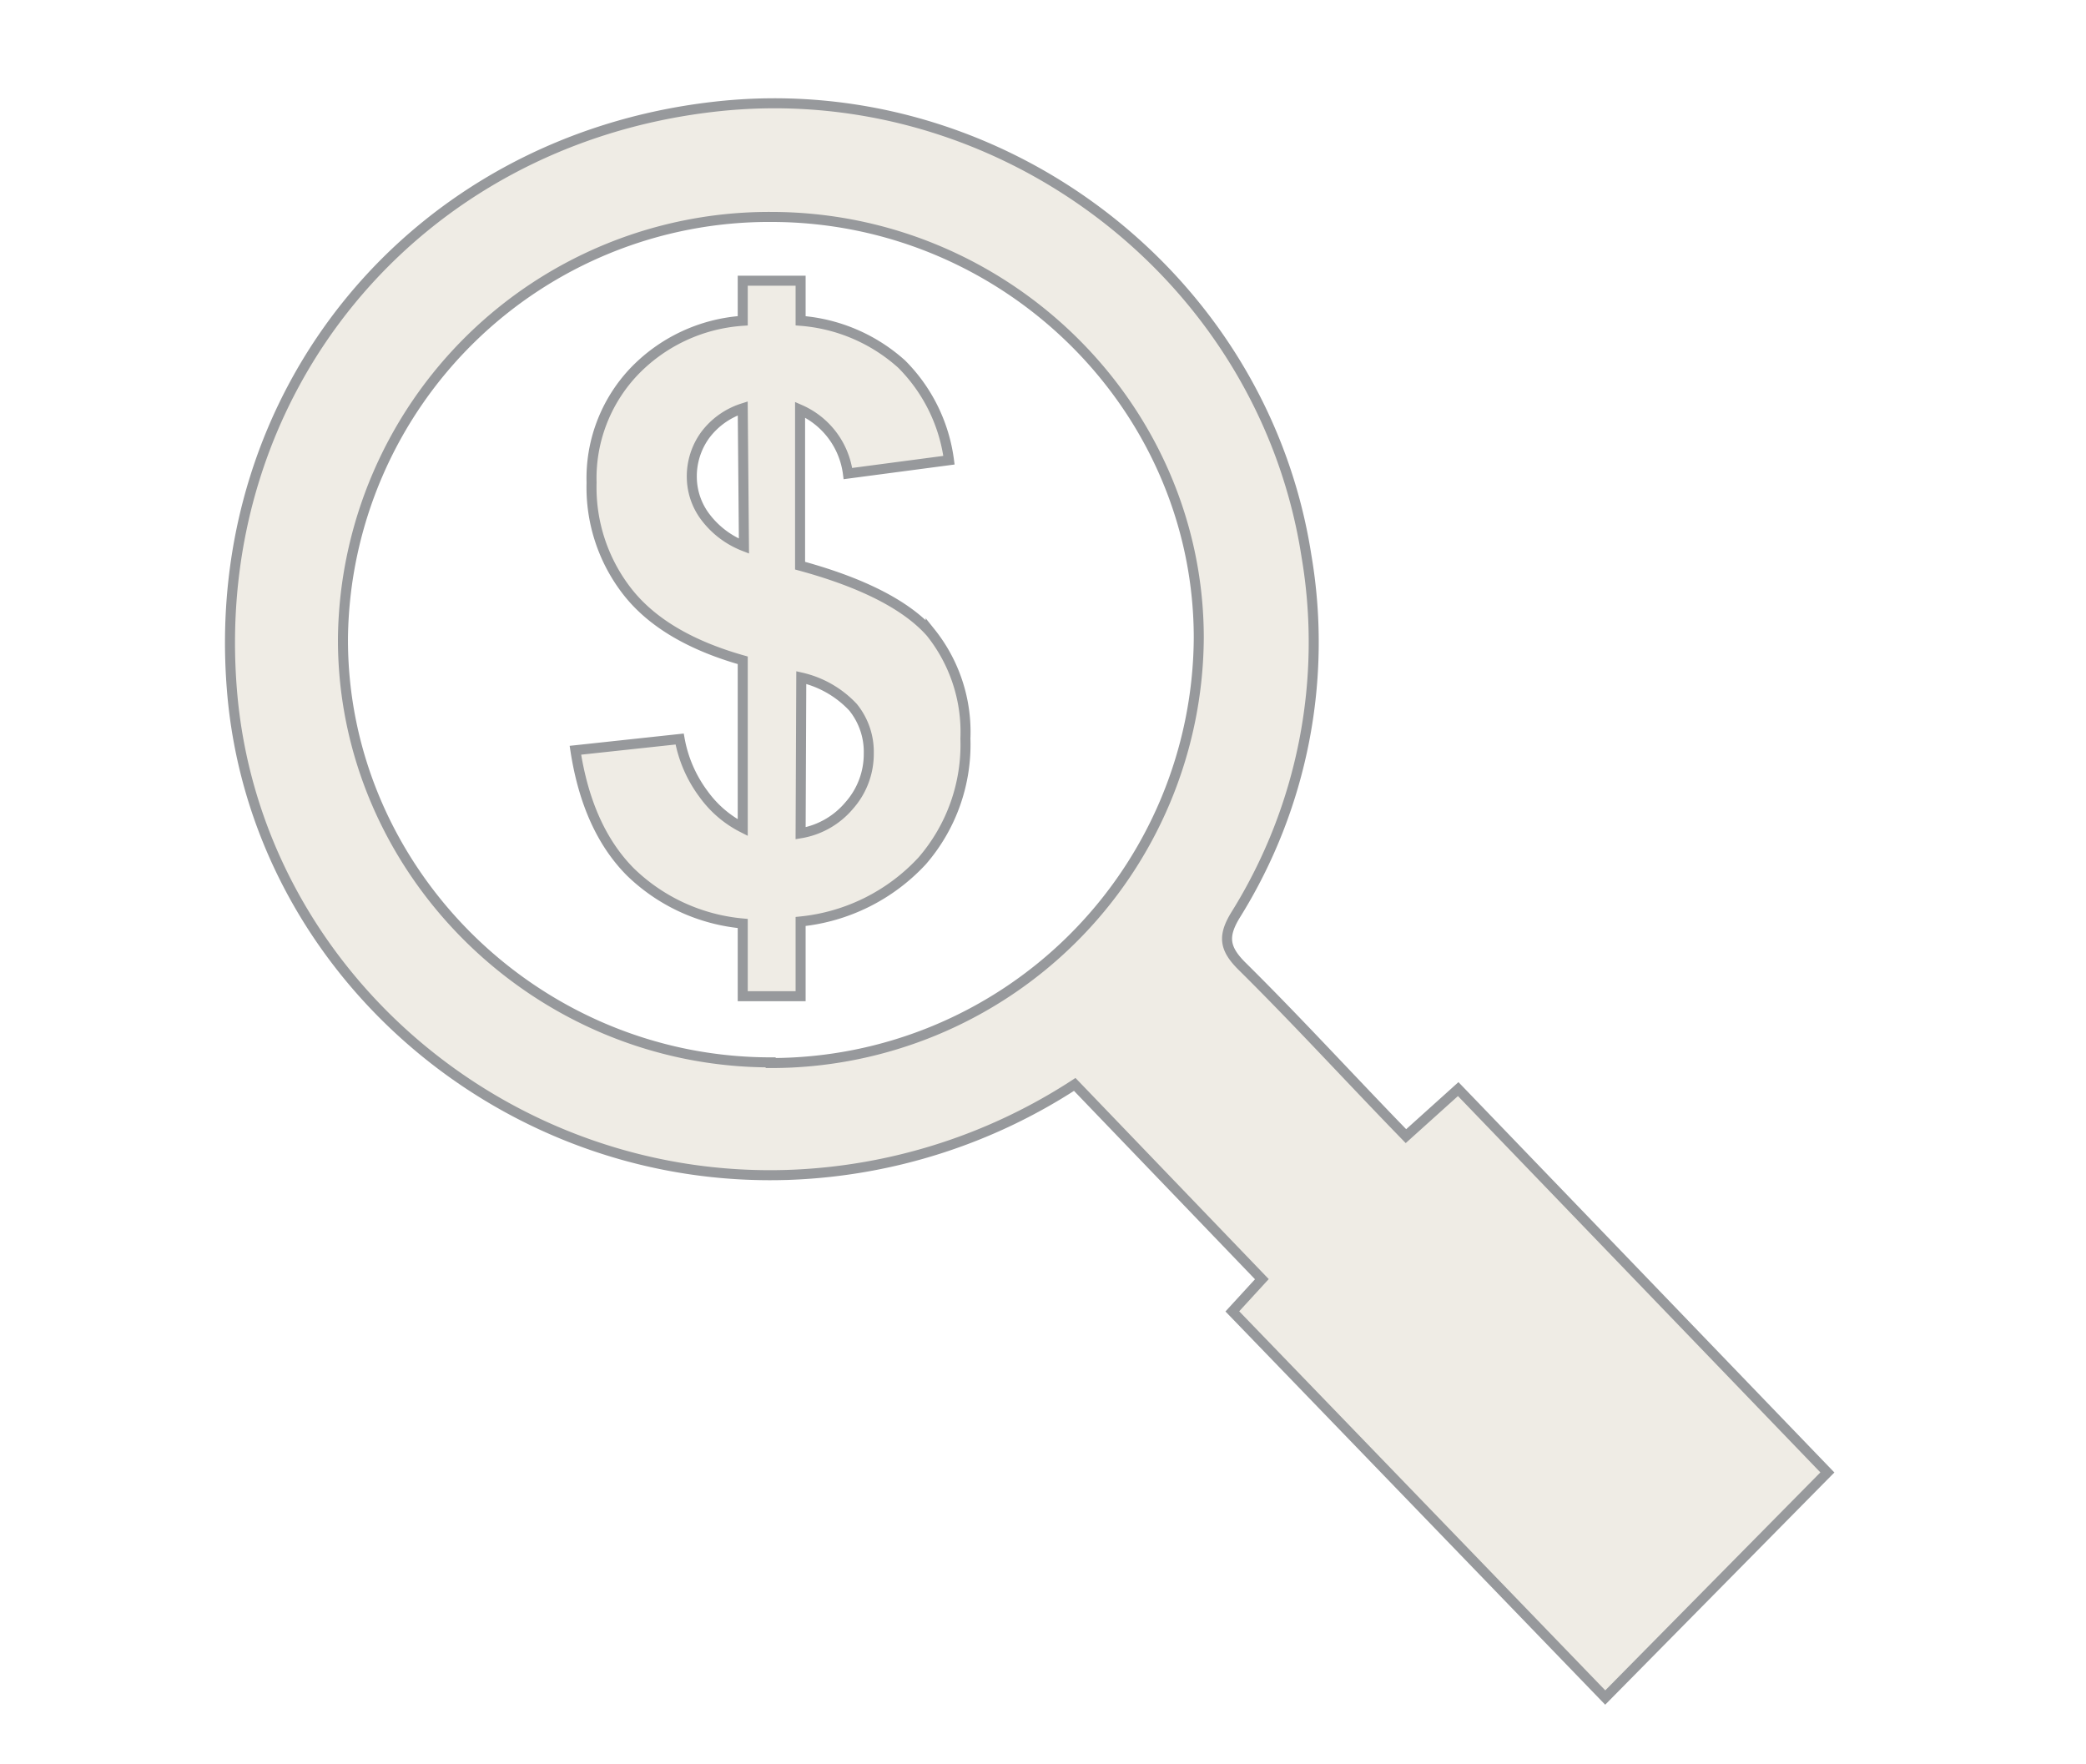
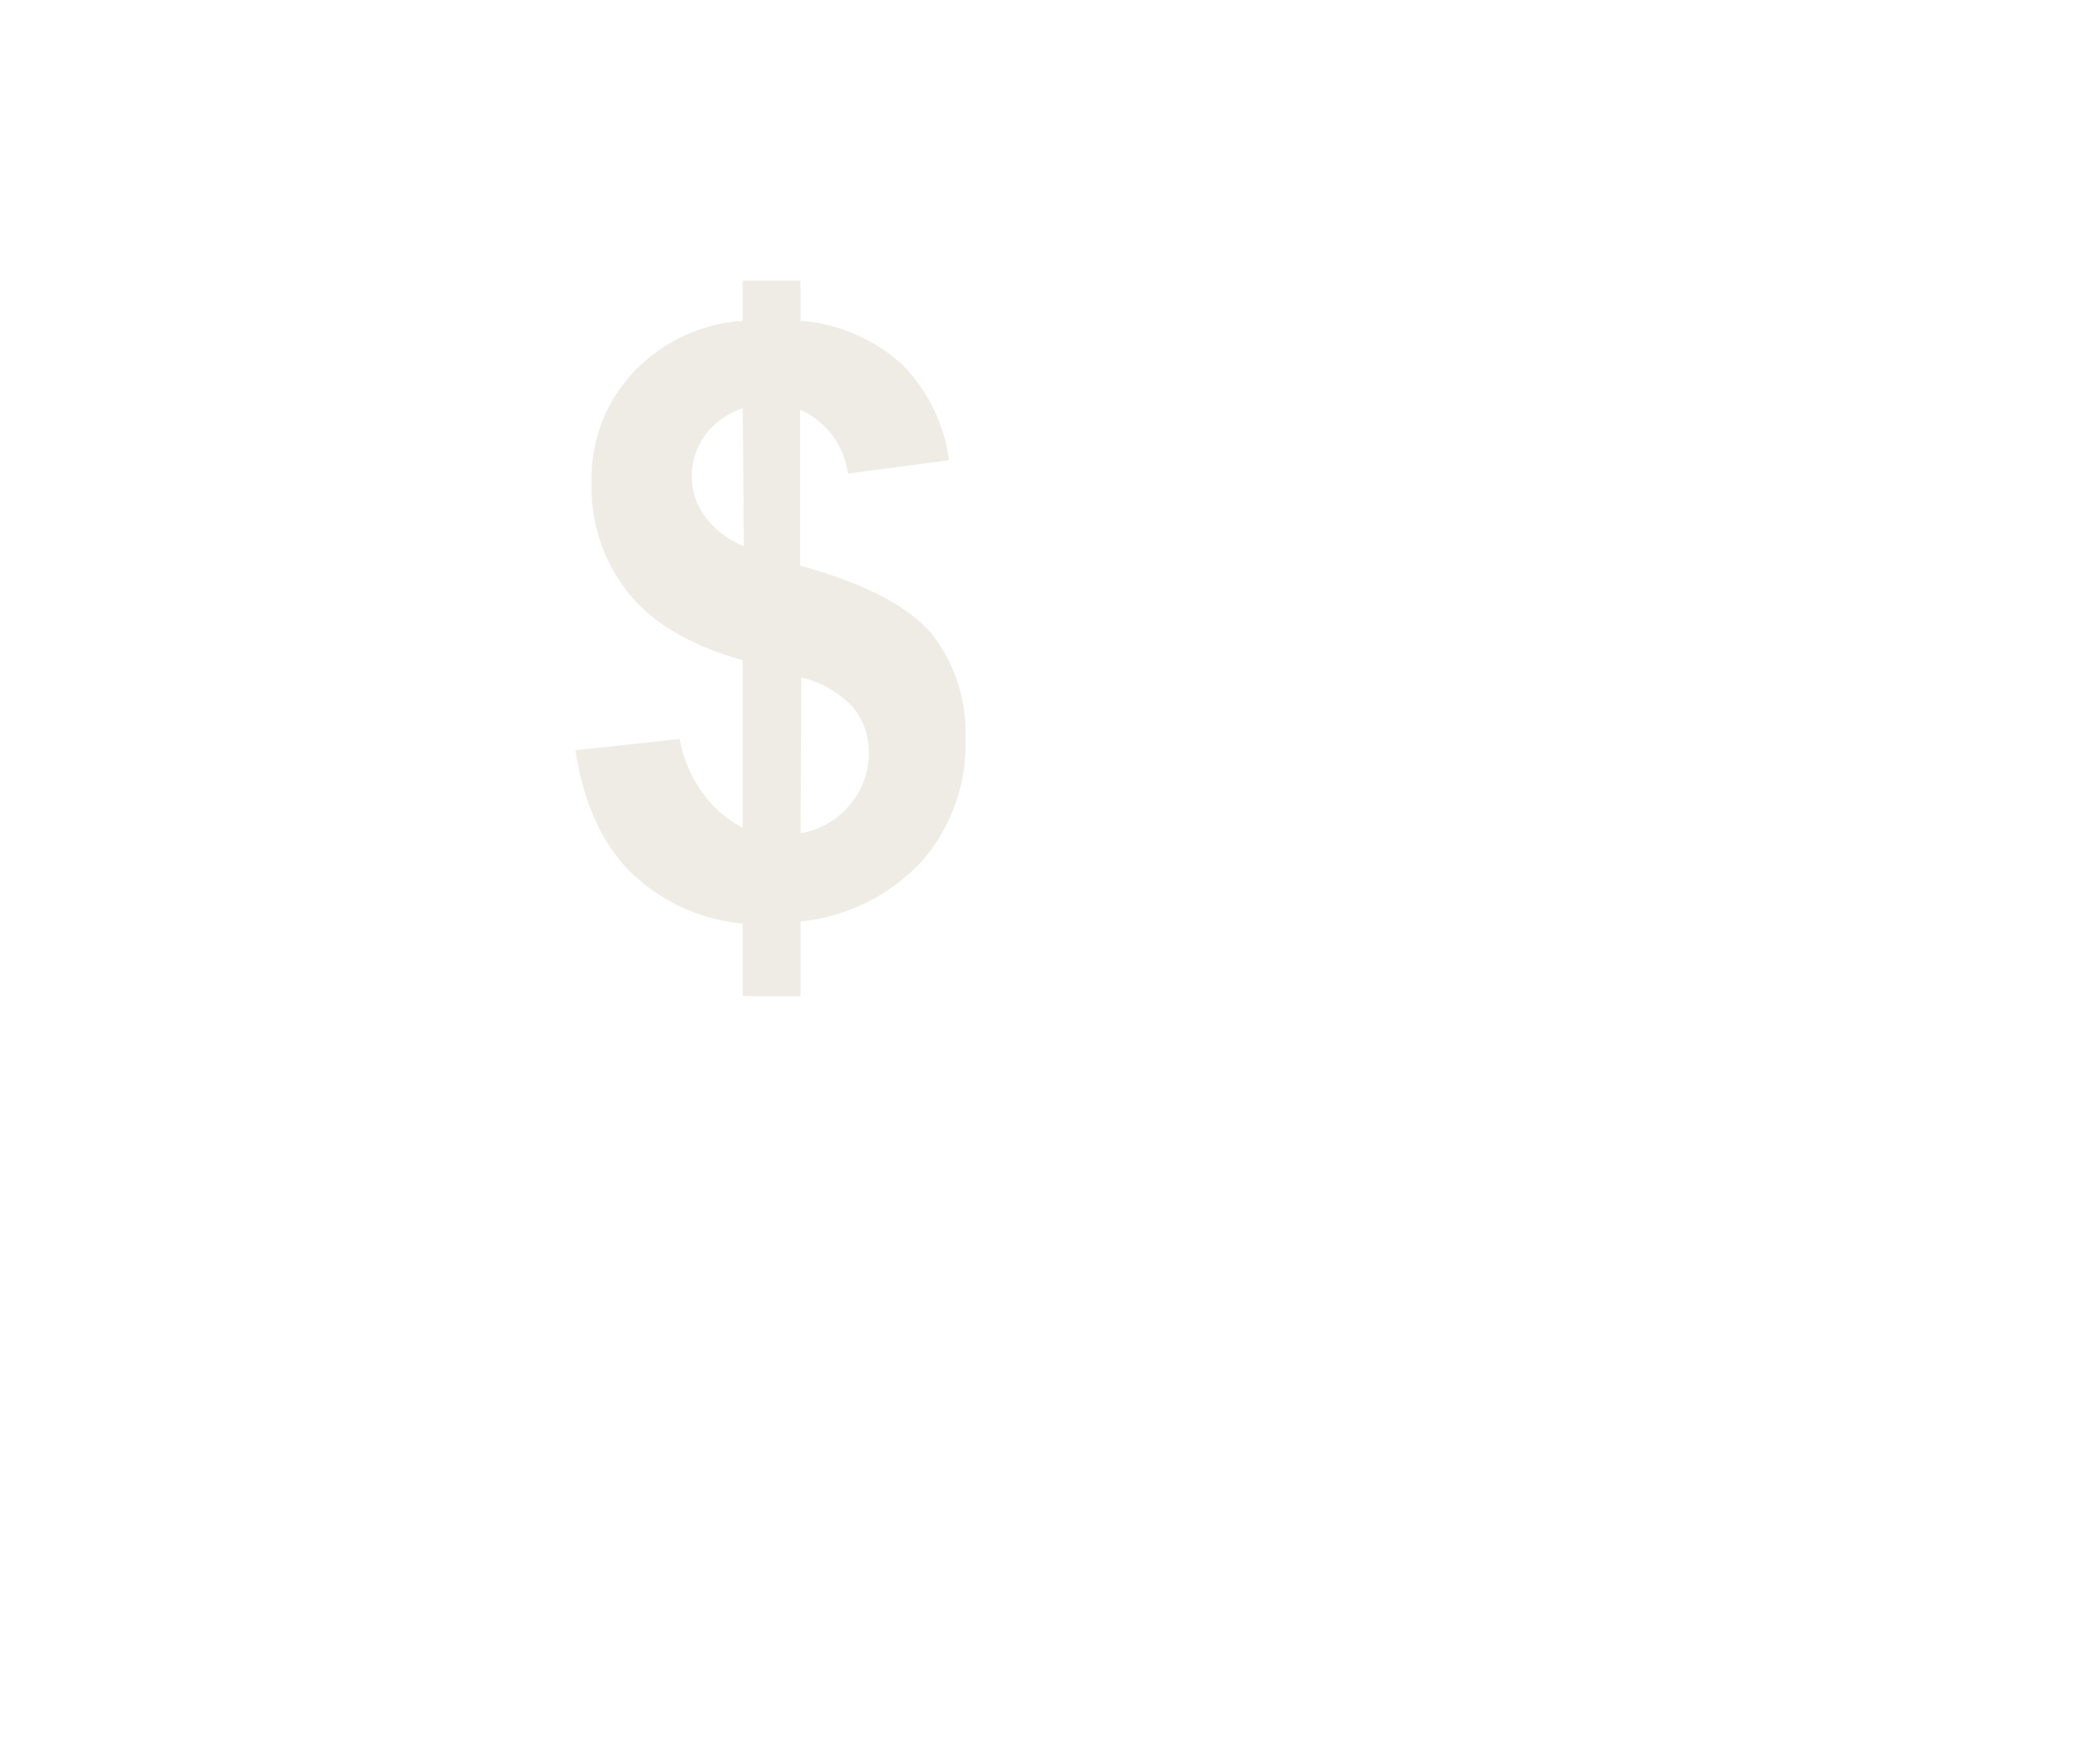
<svg xmlns="http://www.w3.org/2000/svg" id="Layer_1" data-name="Layer 1" viewBox="0 0 156.07 132">
  <defs>
    <style>.cls-1{fill:#c2b59b;opacity:0.25;}.cls-2{fill:none;stroke:#97999c;stroke-miterlimit:10;stroke-width:0.75px;}</style>
  </defs>
  <title>ABQ tan and gray general icons</title>
-   <path class="cls-1" d="M109.1,81.48,105.19,85C101,80.69,97.1,76.42,93,72.36c-1.44-1.4-1.54-2.34-.5-4a38.53,38.53,0,0,0,5.24-26.8C94.46,20.48,74.52,5.5,53.31,8,31,10.6,15.55,29.31,17.35,51.6c1.68,21,20.4,37.14,41.87,36.29a41.94,41.94,0,0,0,21.19-6.76l14,14.57L92.2,98.11,120.1,127l16.62-16.84Zm-51.44-2c-17.63,0-32.13-14.45-32-31.84A31.89,31.89,0,0,1,57.69,16.23c17.58,0,32,14.21,32,31.5A32,32,0,0,1,57.66,79.53Z" />
  <path class="cls-1" d="M55.57,61.92V49.4Q49.71,47.74,47,44.34a12.67,12.67,0,0,1-2.74-8.23,11.6,11.6,0,0,1,3.1-8.23A12.41,12.41,0,0,1,55.57,24v-3H59.9v3a12.77,12.77,0,0,1,7.56,3.24A12.46,12.46,0,0,1,71,34.43l-7.56,1a6.07,6.07,0,0,0-3.58-4.78V42.32c4.78,1.3,8,3,9.77,5a11.91,11.91,0,0,1,2.6,7.93A13.28,13.28,0,0,1,69,64.4a14.35,14.35,0,0,1-9.1,4.54v5.59H55.57V69.09a13.84,13.84,0,0,1-8.4-3.85Q43.95,62,43.05,56.13l7.8-.84a9.76,9.76,0,0,0,1.79,4.12A8.15,8.15,0,0,0,55.57,61.92Zm0-31.37a5.65,5.65,0,0,0-2.81,2,5.25,5.25,0,0,0-1,3.17,5,5,0,0,0,1,2.94,6.62,6.62,0,0,0,2.9,2.2ZM59.9,62.34a6.05,6.05,0,0,0,3.64-2.08A5.81,5.81,0,0,0,65,56.36a5.29,5.29,0,0,0-1.18-3.45,7.63,7.63,0,0,0-3.87-2.22Z" />
-   <path class="cls-2" d="M109.1,81.48,105.19,85C101,80.69,97.1,76.42,93,72.36c-1.44-1.4-1.54-2.34-.5-4a38.53,38.53,0,0,0,5.24-26.8C94.46,20.48,74.52,5.5,53.31,8,31,10.6,15.55,29.31,17.35,51.6c1.68,21,20.4,37.14,41.87,36.29a41.94,41.94,0,0,0,21.19-6.76l14,14.57L92.2,98.11,120.1,127l16.62-16.84Zm-51.44-2c-17.63,0-32.13-14.45-32-31.84A31.89,31.89,0,0,1,57.69,16.23c17.58,0,32,14.21,32,31.5A32,32,0,0,1,57.66,79.53Z" />
-   <path class="cls-2" d="M55.57,61.92V49.4Q49.71,47.74,47,44.34a12.67,12.67,0,0,1-2.74-8.23,11.6,11.6,0,0,1,3.1-8.23A12.41,12.41,0,0,1,55.57,24v-3H59.9v3a12.77,12.77,0,0,1,7.56,3.24A12.46,12.46,0,0,1,71,34.43l-7.56,1a6.07,6.07,0,0,0-3.58-4.78V42.32c4.78,1.3,8,3,9.77,5a11.91,11.91,0,0,1,2.6,7.93A13.28,13.28,0,0,1,69,64.4a14.35,14.35,0,0,1-9.1,4.54v5.59H55.57V69.09a13.84,13.84,0,0,1-8.4-3.85Q43.95,62,43.05,56.13l7.8-.84a9.76,9.76,0,0,0,1.79,4.12A8.15,8.15,0,0,0,55.57,61.92Zm0-31.37a5.65,5.65,0,0,0-2.81,2,5.25,5.25,0,0,0-1,3.17,5,5,0,0,0,1,2.94,6.62,6.62,0,0,0,2.9,2.2ZM59.9,62.34a6.05,6.05,0,0,0,3.64-2.08A5.81,5.81,0,0,0,65,56.36a5.29,5.29,0,0,0-1.18-3.45,7.63,7.63,0,0,0-3.87-2.22Z" />
</svg>